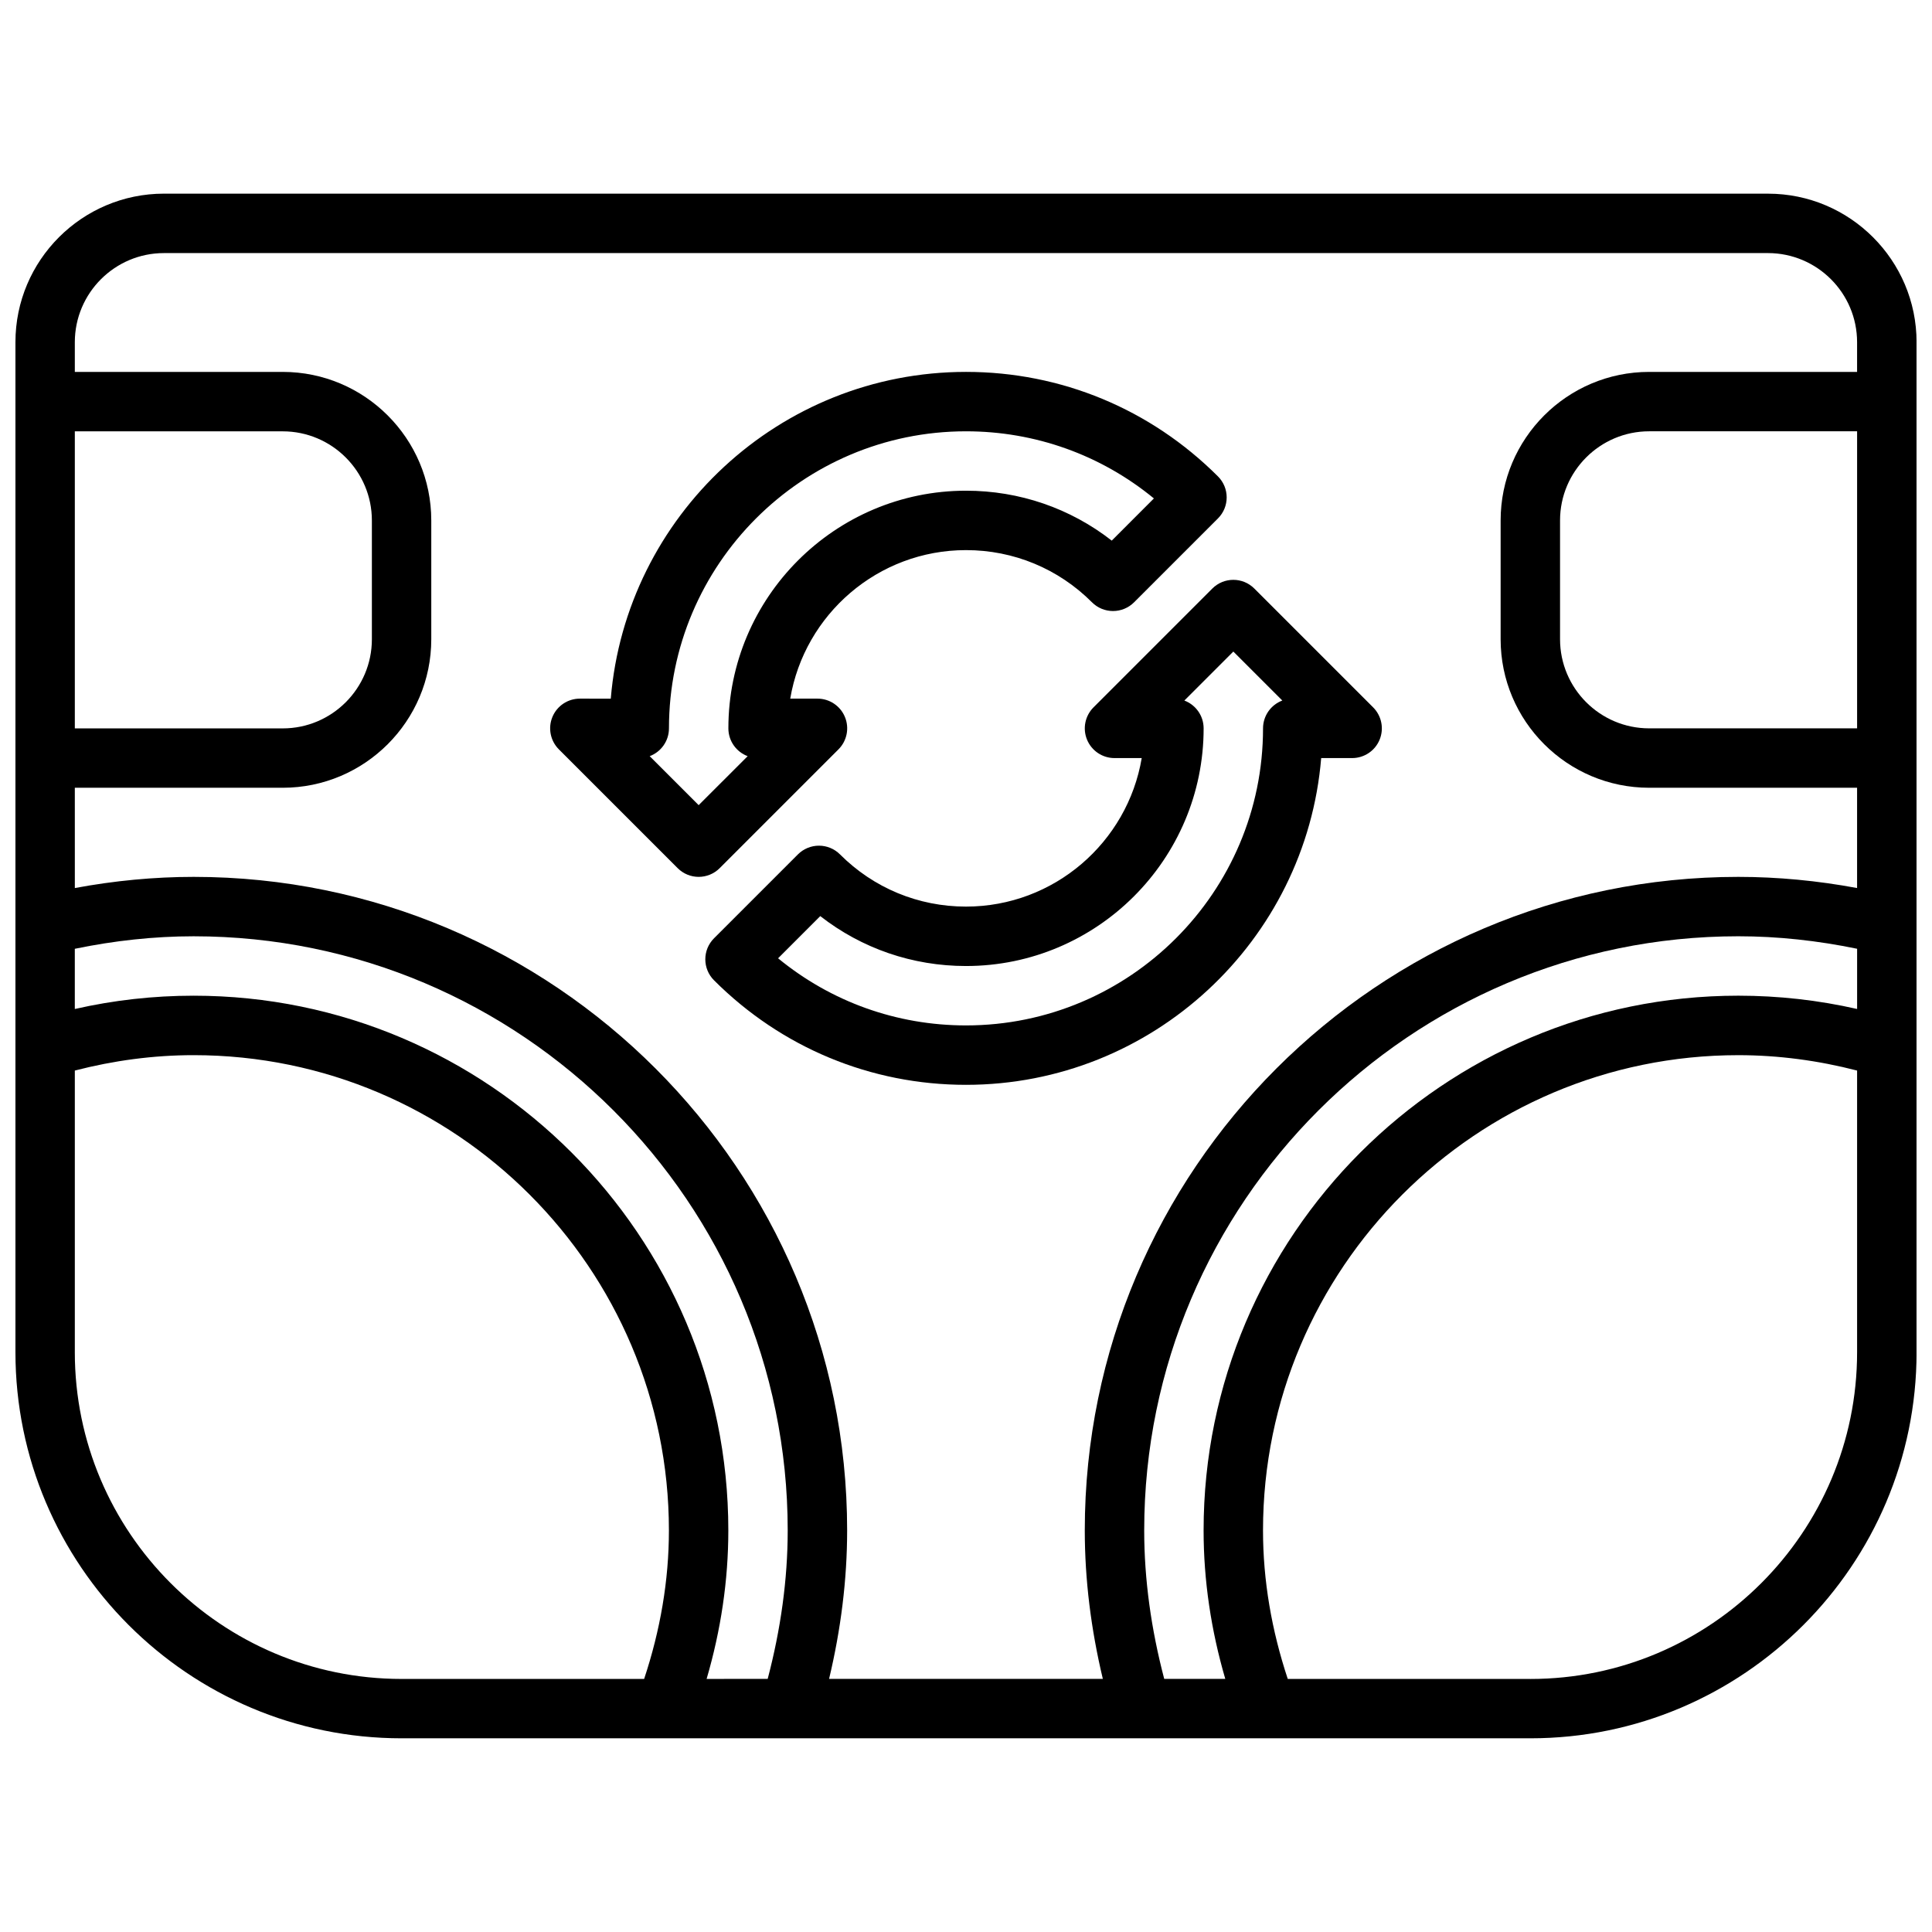
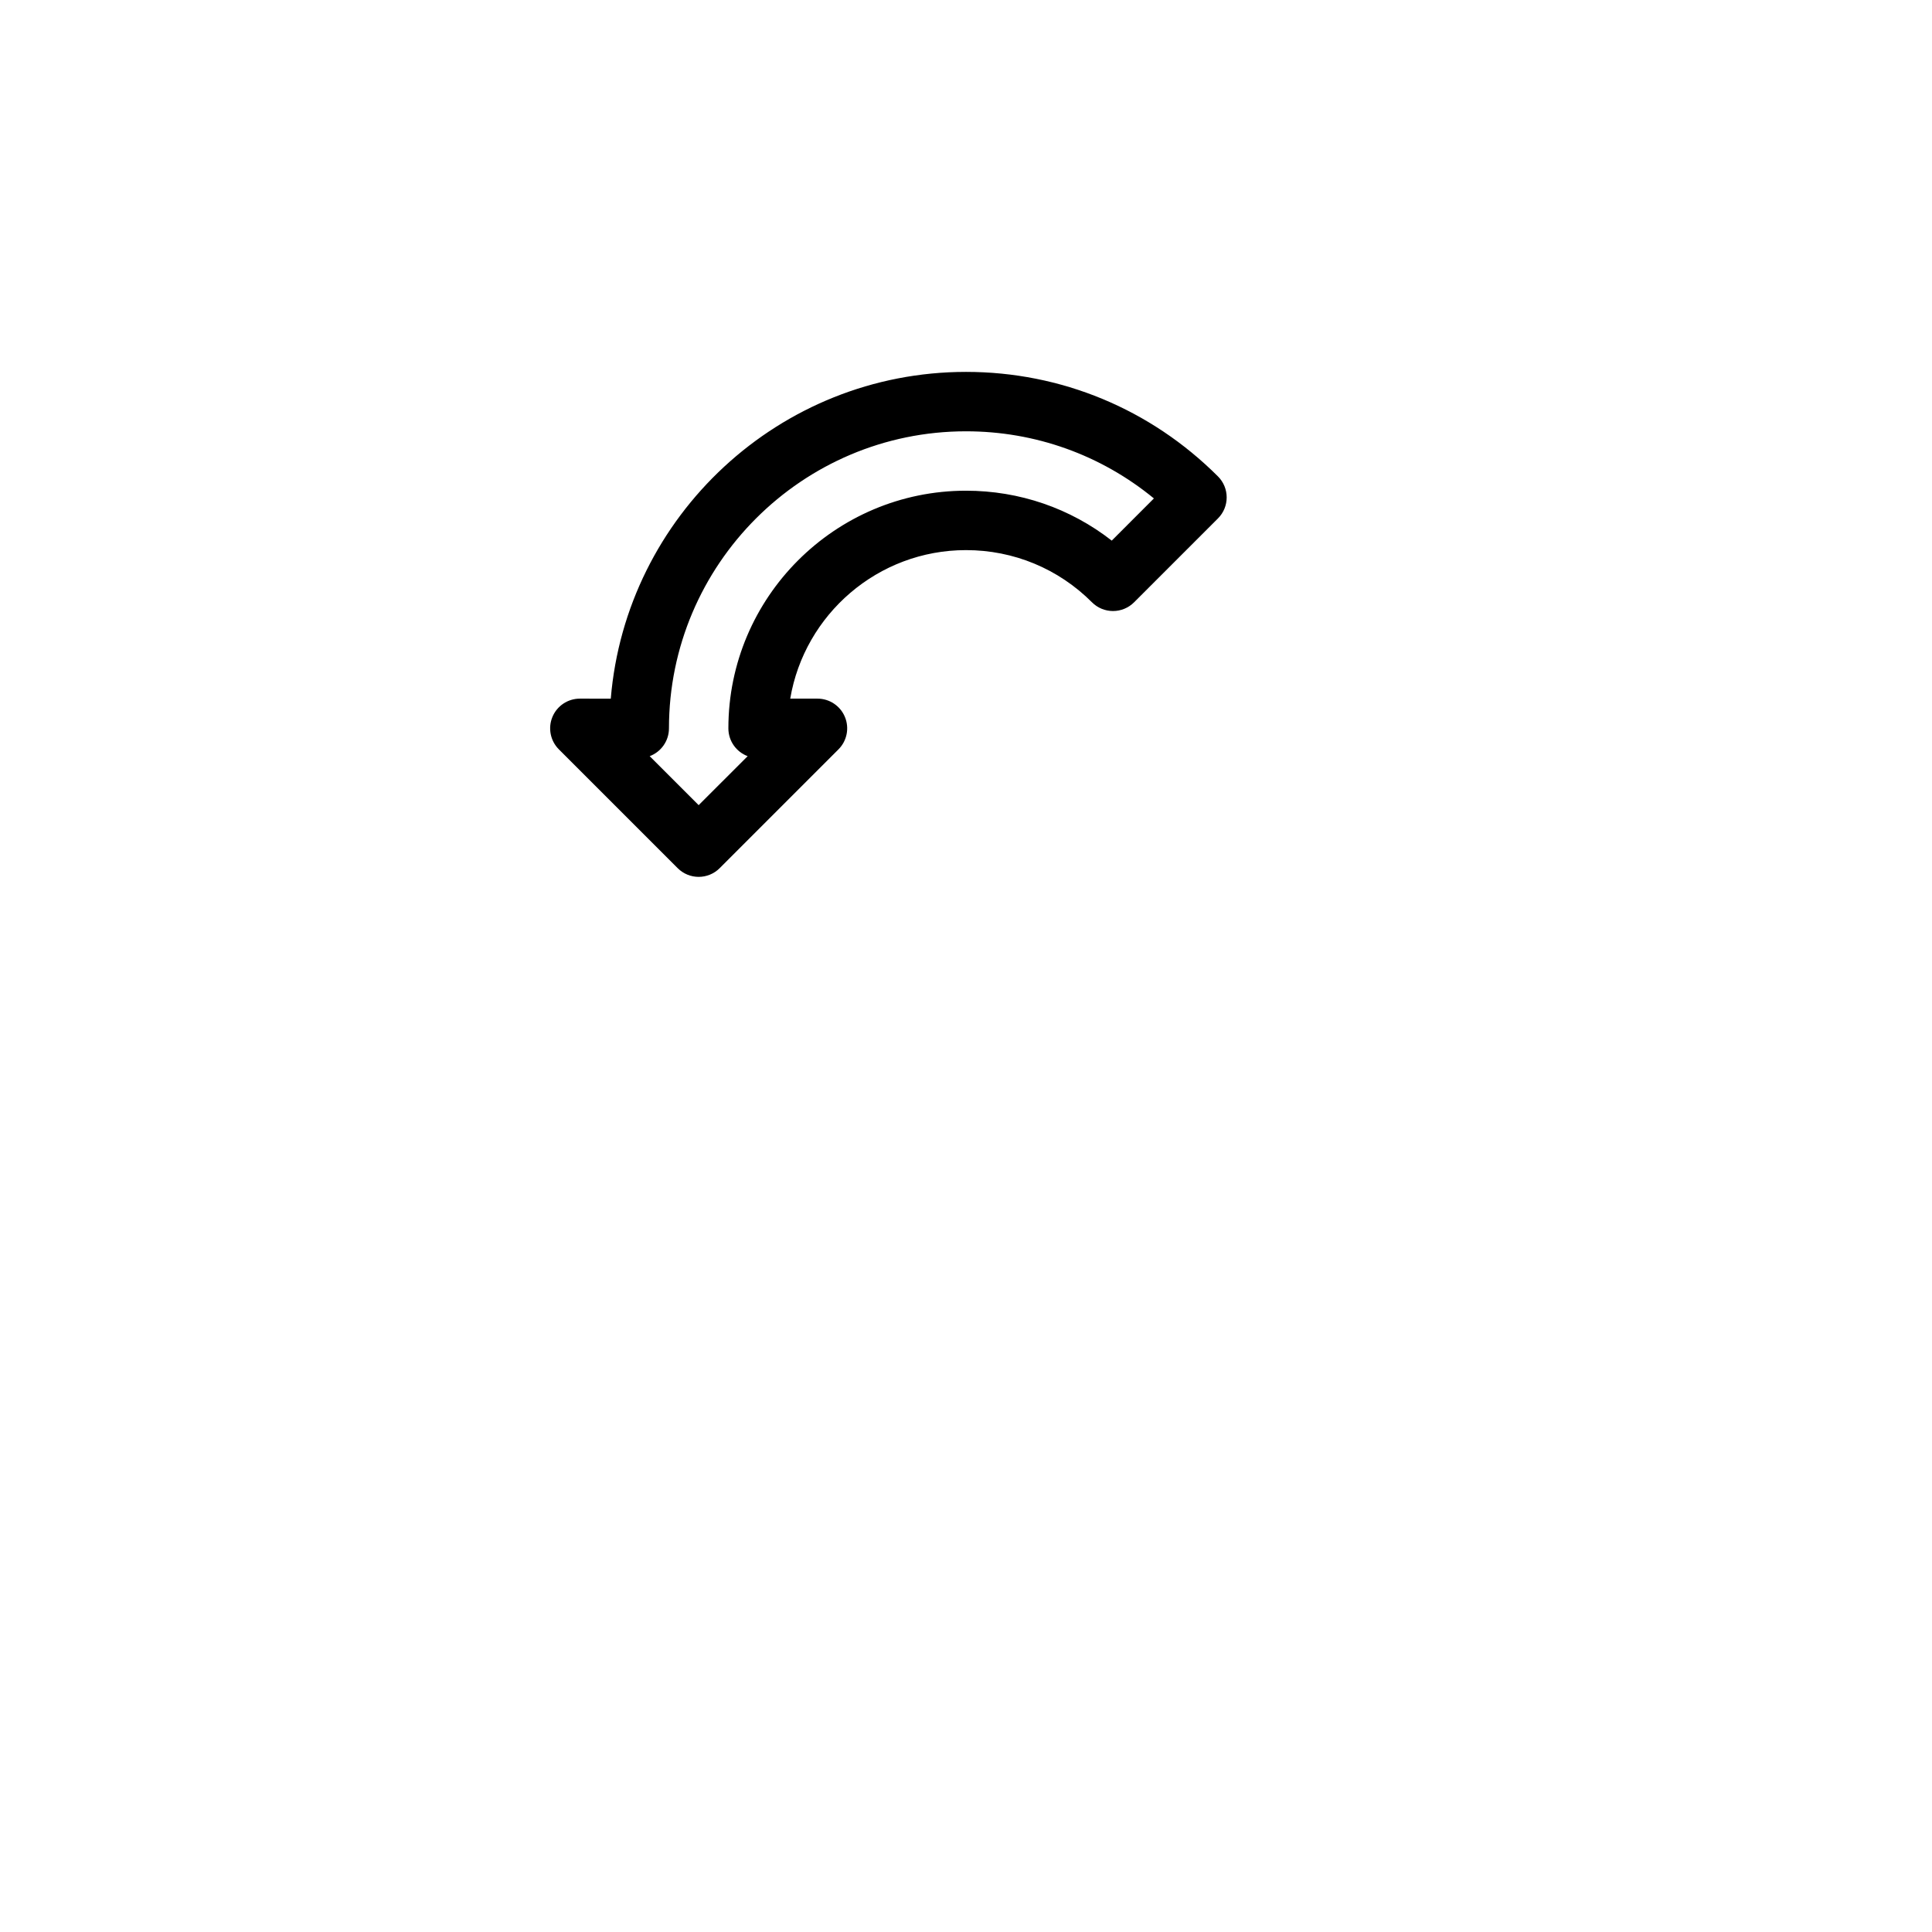
<svg xmlns="http://www.w3.org/2000/svg" width="800px" height="800px" version="1.1" viewBox="144 144 512 512">
  <defs>
    <clipPath id="a">
      <path d="m148.09 195h503.81v410h-503.81z" />
    </clipPath>
  </defs>
-   <path d="m433.79 331.46c-2.25 2.25-2.93 5.637-1.707 8.582 1.219 2.941 4.094 4.856 7.273 4.856h7.211c-3.754 22.309-23.215 39.359-46.57 39.359-12.617 0-24.48-4.914-33.395-13.84-1.48-1.48-3.481-2.305-5.574-2.305-2.086 0-4.094 0.836-5.566 2.305l-22.238 22.238c-3.078 3.078-3.078 8.055 0 11.133 17.863 17.863 41.574 27.703 66.773 27.703 49.438 0 90.125-38.18 94.133-86.594h8.203c3.18 0 6.055-1.914 7.273-4.856 1.219-2.945 0.543-6.328-1.707-8.582l-31.488-31.488c-3.078-3.078-8.055-3.078-11.133 0zm50.035-1.812c-2.984 1.121-5.109 4-5.109 7.379 0 43.406-35.312 78.719-78.719 78.719-18.359 0-35.762-6.266-49.797-17.789l11.18-11.18c10.984 8.574 24.445 13.227 38.617 13.227 34.723 0 62.977-28.254 62.977-62.977 0-3.379-2.125-6.258-5.109-7.375l12.98-12.984z" />
  <path d="m323.59 374.07c1.535 1.535 3.551 2.309 5.562 2.309 2.016 0 4.031-0.77 5.566-2.305l31.488-31.488c2.25-2.25 2.93-5.637 1.707-8.582-1.219-2.945-4.09-4.859-7.273-4.859h-7.219c3.762-22.309 23.215-39.359 46.578-39.359 12.617 0 24.48 4.914 33.395 13.84 1.48 1.48 3.481 2.305 5.574 2.305 2.086 0 4.094-0.836 5.566-2.305l22.238-22.238c3.078-3.078 3.078-8.055 0-11.133-17.863-17.859-41.574-27.699-66.77-27.699-49.438 0-90.125 38.18-94.141 86.594l-8.195-0.004c-3.18 0-6.055 1.914-7.273 4.856-1.219 2.945-0.543 6.328 1.707 8.582zm-2.309-37.051c0-43.406 35.312-78.719 78.719-78.719 18.352 0 35.762 6.266 49.797 17.789l-11.172 11.18c-10.992-8.574-24.453-13.227-38.621-13.227-34.723 0-62.977 28.254-62.977 62.977 0 3.379 2.125 6.258 5.109 7.375l-12.984 12.98-12.98-12.98c2.984-1.117 5.109-4 5.109-7.375z" />
  <g clip-path="url(#a)">
-     <path d="m612.54 195.32h-425.09c-21.703 0-39.359 17.656-39.359 39.359v267.65c0 56.426 45.902 102.34 102.34 102.34h299.14c56.426 0 102.34-45.91 102.34-102.34v-267.64c0-21.703-17.656-39.363-39.359-39.363zm-160.01 393.6c-3.453-13.129-5.305-26.34-5.305-39.359 0-86.812 70.629-157.44 157.44-157.44 10.438 0 21.004 1.148 31.488 3.312v15.957c-10.305-2.344-20.855-3.523-31.488-3.523-78.129 0-141.7 63.566-141.7 141.7 0 13.281 1.977 26.457 5.746 39.359zm183.62-251.9h-55.105c-13.02 0-23.617-10.598-23.617-23.617v-31.488c0-13.02 10.598-23.617 23.617-23.617h55.105zm-448.71-125.95h425.09c13.02 0 23.617 10.598 23.617 23.617v7.871h-55.105c-21.703 0-39.359 17.656-39.359 39.359v31.488c0 21.703 17.656 39.359 39.359 39.359h55.105v26.574c-10.488-1.949-21.035-2.957-31.488-2.957-95.496 0-173.18 77.688-173.18 173.18 0 13.051 1.652 26.246 4.785 39.359h-72.547c3.129-13.113 4.785-26.309 4.785-39.359 0-95.496-77.688-173.18-173.18-173.18-10.453 0-21.012 1.008-31.488 2.961l-0.004-26.578h55.105c21.703 0 39.359-17.656 39.359-39.359v-31.488c0-21.703-17.656-39.359-39.359-39.359h-55.105v-7.871c0-13.023 10.598-23.617 23.617-23.617zm143.82 377.86c3.777-12.902 5.754-26.078 5.754-39.359 0-78.129-63.566-141.7-141.7-141.7-10.637 0-21.184 1.18-31.488 3.527v-15.957c10.484-2.164 21.047-3.316 31.484-3.316 86.812 0 157.44 70.629 157.44 157.44 0 13.02-1.852 26.23-5.305 39.359zm-167.43-330.62h55.105c13.02 0 23.617 10.598 23.617 23.617v31.488c0 13.02-10.598 23.617-23.617 23.617h-55.105zm0 244.04v-74.641c10.266-2.656 20.824-4.082 31.488-4.082 69.445 0 125.95 56.504 125.95 125.95 0 13.289-2.289 26.488-6.566 39.359h-64.281c-47.742 0-86.594-38.848-86.594-86.59zm385.73 86.59h-64.289c-4.269-12.871-6.559-26.07-6.559-39.359 0-69.445 56.504-125.95 125.95-125.95 10.668 0 21.223 1.426 31.488 4.078v74.645c0 47.742-38.848 86.59-86.594 86.59z" />
-   </g>
+     </g>
</svg>